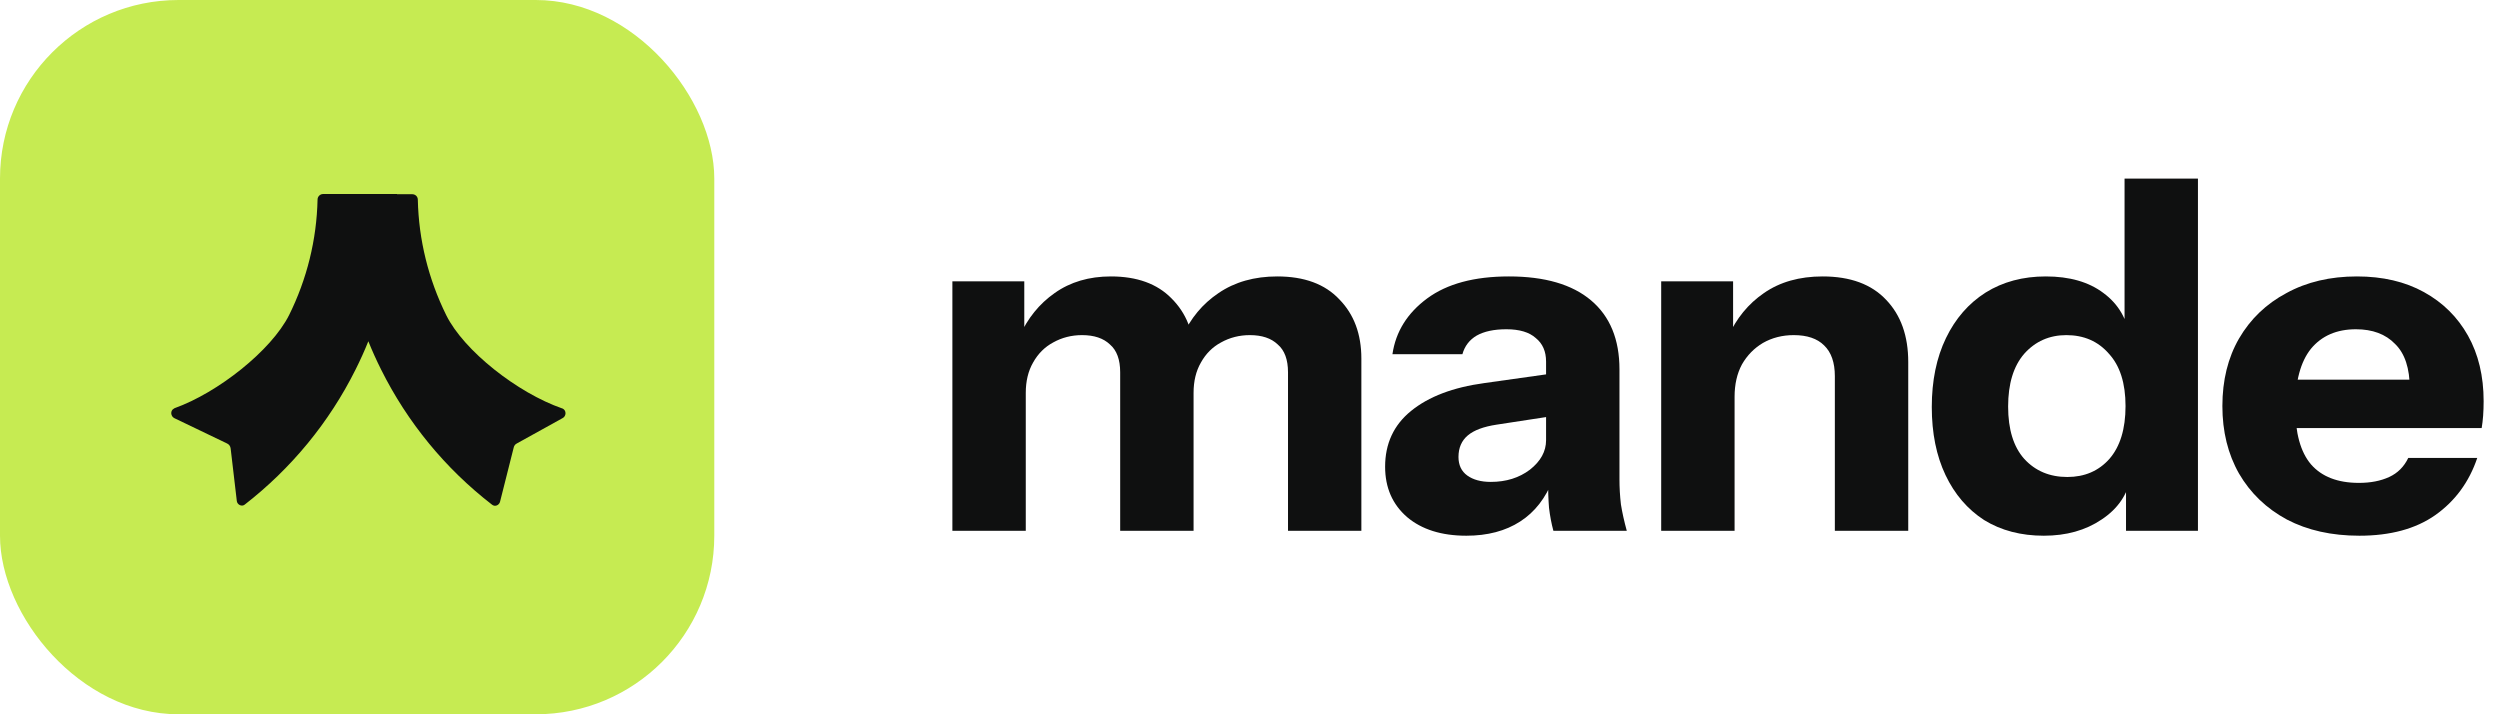
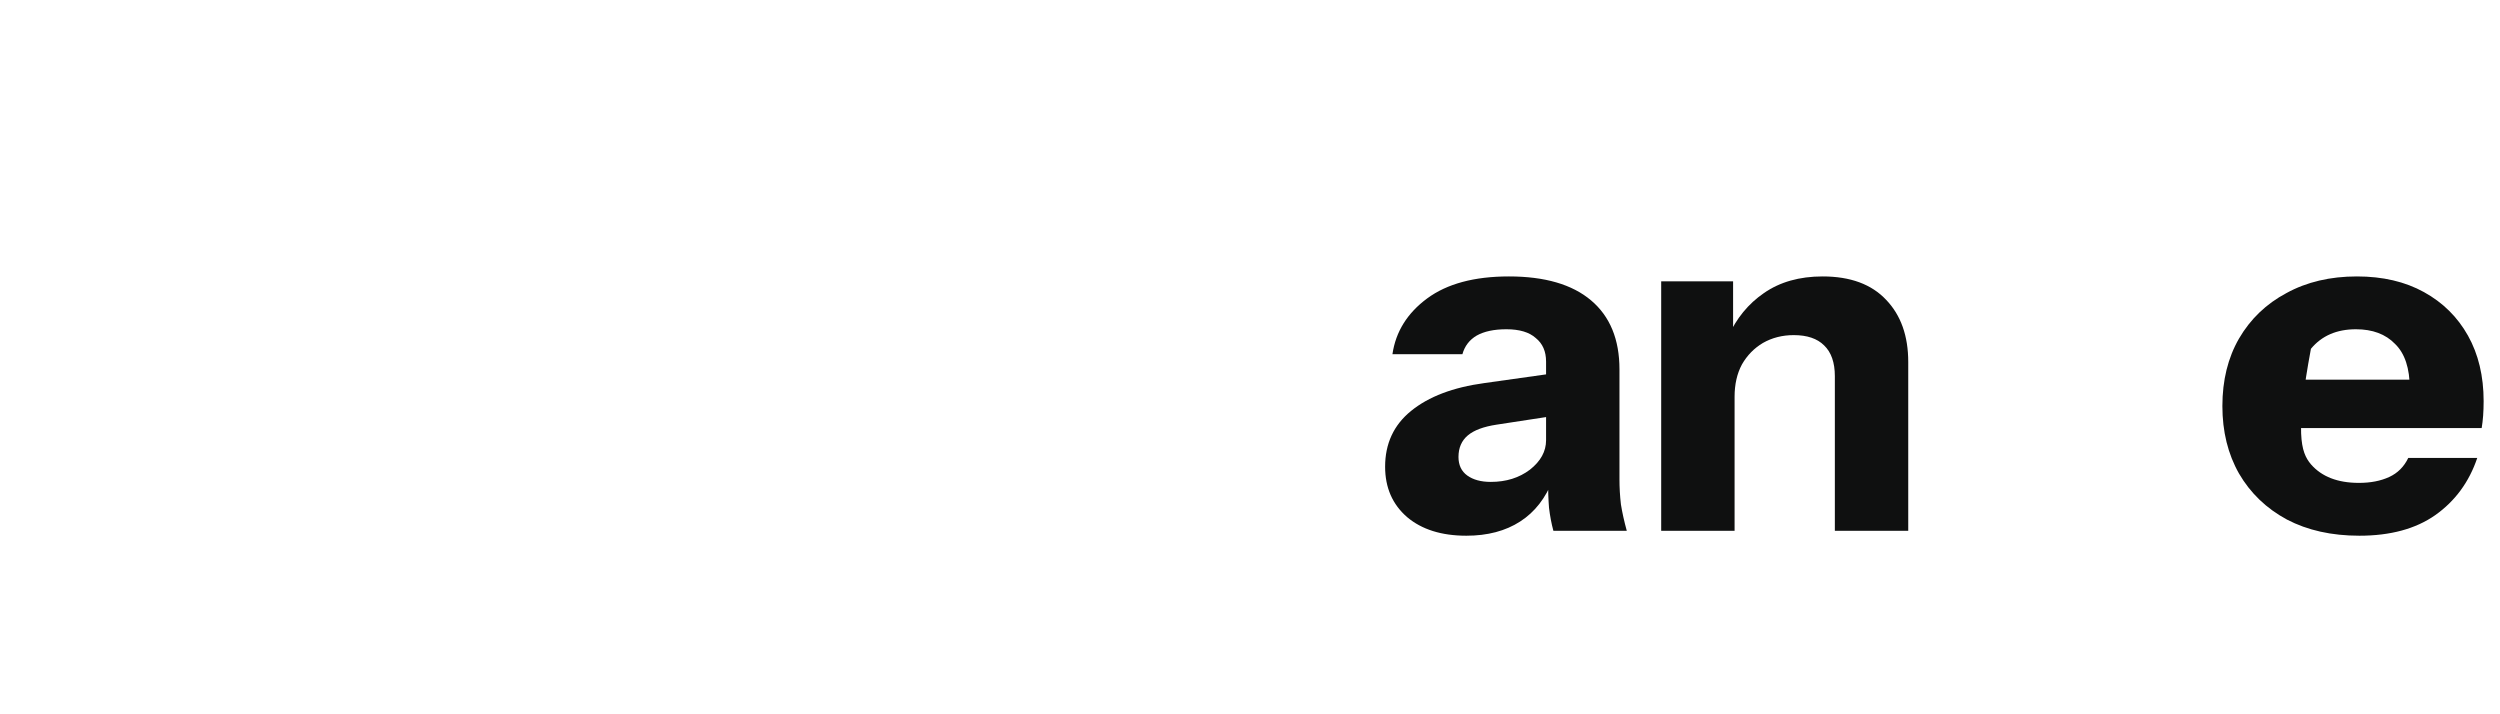
<svg xmlns="http://www.w3.org/2000/svg" width="84" height="24" viewBox="0 0 84 24" fill="none">
-   <rect width="24" height="24" rx="6" fill="#C6EB52" />
-   <path fill-rule="evenodd" clip-rule="evenodd" d="M13.34 6.526H13.854C13.954 6.526 14.039 6.604 14.039 6.711C14.068 8.061 14.396 9.381 14.996 10.595C15.589 11.787 17.388 13.201 18.887 13.722C18.894 13.722 18.901 13.729 18.908 13.729C19.037 13.793 19.03 13.986 18.901 14.05L17.366 14.9C17.309 14.928 17.273 14.978 17.259 15.043L16.802 16.856C16.781 16.942 16.695 17.006 16.61 16.992C16.581 16.985 16.552 16.977 16.531 16.956C14.96 15.742 13.69 14.193 12.804 12.415C12.647 12.101 12.505 11.787 12.376 11.466C12.248 11.787 12.105 12.101 11.948 12.415C11.062 14.193 9.785 15.742 8.221 16.956C8.121 17.035 7.971 16.956 7.957 16.835L7.75 15.071C7.743 14.993 7.693 14.928 7.628 14.9L5.858 14.05C5.729 13.986 5.715 13.793 5.844 13.729C5.851 13.722 5.858 13.722 5.865 13.715C7.322 13.194 9.113 11.78 9.713 10.588C10.313 9.381 10.641 8.053 10.67 6.704C10.67 6.604 10.755 6.519 10.855 6.519H11.419H13.34V6.526Z" fill="#0F1010" />
-   <path d="M32 17.836V9.452H34.416V11.425H34.466V17.836H32ZM37.638 17.836V12.51C37.638 12.082 37.523 11.77 37.293 11.573C37.074 11.364 36.762 11.26 36.356 11.26C36.005 11.26 35.682 11.342 35.386 11.507C35.101 11.66 34.877 11.885 34.712 12.181C34.548 12.466 34.466 12.806 34.466 13.2L34.252 11.31C34.526 10.696 34.92 10.208 35.436 9.847C35.962 9.474 36.592 9.288 37.326 9.288C38.203 9.288 38.882 9.534 39.364 10.027C39.858 10.521 40.104 11.14 40.104 11.885V17.836H37.638ZM43.277 17.836V12.51C43.277 12.082 43.162 11.77 42.931 11.573C42.712 11.364 42.4 11.26 41.995 11.26C41.644 11.26 41.321 11.342 41.025 11.507C40.74 11.66 40.515 11.885 40.351 12.181C40.186 12.466 40.104 12.806 40.104 13.2L39.726 11.31C40 10.696 40.406 10.208 40.943 9.847C41.49 9.474 42.148 9.288 42.915 9.288C43.825 9.288 44.52 9.545 45.003 10.06C45.496 10.564 45.742 11.227 45.742 12.049V17.836H43.277Z" fill="#0F1010" />
  <path d="M52.194 17.836C52.129 17.595 52.08 17.337 52.047 17.063C52.025 16.789 52.014 16.471 52.014 16.11H51.948V12.148C51.948 11.808 51.833 11.545 51.603 11.359C51.384 11.162 51.055 11.063 50.616 11.063C50.2 11.063 49.866 11.134 49.614 11.277C49.373 11.419 49.214 11.627 49.137 11.901H46.786C46.896 11.145 47.285 10.521 47.953 10.027C48.622 9.534 49.537 9.288 50.699 9.288C51.904 9.288 52.825 9.556 53.46 10.093C54.096 10.63 54.414 11.403 54.414 12.411V16.11C54.414 16.384 54.43 16.663 54.463 16.948C54.507 17.222 54.573 17.518 54.66 17.836H52.194ZM49.269 18C48.436 18 47.773 17.792 47.279 17.375C46.786 16.948 46.54 16.384 46.54 15.682C46.54 14.904 46.83 14.28 47.411 13.808C48.003 13.326 48.825 13.014 49.877 12.871L52.326 12.526V13.956L50.288 14.268C49.849 14.334 49.526 14.455 49.318 14.63C49.11 14.806 49.005 15.047 49.005 15.353C49.005 15.627 49.104 15.836 49.301 15.978C49.499 16.12 49.762 16.192 50.09 16.192C50.605 16.192 51.044 16.055 51.406 15.781C51.767 15.496 51.948 15.167 51.948 14.794L52.178 16.11C51.937 16.734 51.57 17.206 51.077 17.523C50.584 17.841 49.981 18 49.269 18Z" fill="#0F1010" />
  <path d="M55.816 17.836V9.452H58.232V11.425H58.282V17.836H55.816ZM61.651 17.836V12.641C61.651 12.181 61.531 11.836 61.29 11.605C61.059 11.375 60.72 11.26 60.27 11.26C59.887 11.26 59.542 11.348 59.235 11.523C58.939 11.699 58.703 11.94 58.528 12.247C58.364 12.553 58.282 12.915 58.282 13.332L58.068 11.31C58.342 10.696 58.742 10.208 59.268 9.847C59.805 9.474 60.462 9.288 61.24 9.288C62.172 9.288 62.884 9.551 63.377 10.077C63.87 10.592 64.117 11.288 64.117 12.164V17.836H61.651Z" fill="#0F1010" />
-   <path d="M71.434 17.836V15.978L71.599 16.011C71.489 16.614 71.16 17.096 70.612 17.457C70.076 17.819 69.429 18 68.673 18C67.906 18 67.237 17.825 66.667 17.474C66.108 17.112 65.676 16.608 65.369 15.962C65.062 15.315 64.908 14.553 64.908 13.677C64.908 12.789 65.067 12.016 65.385 11.359C65.703 10.701 66.147 10.192 66.717 9.83C67.297 9.468 67.971 9.288 68.739 9.288C69.539 9.288 70.185 9.474 70.678 9.847C71.182 10.219 71.478 10.729 71.566 11.375L71.385 11.392V6H73.851V17.836H71.434ZM69.462 16.027C70.043 16.027 70.514 15.825 70.876 15.419C71.237 15.003 71.418 14.411 71.418 13.644C71.418 12.877 71.232 12.29 70.859 11.885C70.498 11.469 70.021 11.26 69.429 11.26C68.859 11.26 68.388 11.469 68.015 11.885C67.654 12.301 67.473 12.893 67.473 13.66C67.473 14.427 67.654 15.014 68.015 15.419C68.388 15.825 68.87 16.027 69.462 16.027Z" fill="#0F1010" />
-   <path d="M79.274 18C78.343 18 77.532 17.819 76.841 17.457C76.151 17.085 75.614 16.57 75.231 15.912C74.858 15.255 74.672 14.499 74.672 13.644C74.672 12.778 74.858 12.022 75.231 11.375C75.614 10.718 76.146 10.208 76.825 9.847C77.504 9.474 78.294 9.288 79.192 9.288C80.058 9.288 80.809 9.463 81.444 9.814C82.08 10.164 82.573 10.652 82.924 11.277C83.274 11.901 83.45 12.636 83.45 13.479C83.45 13.655 83.444 13.819 83.433 13.973C83.422 14.115 83.406 14.252 83.384 14.384H76.118V12.756H81.395L80.968 13.052C80.968 12.373 80.803 11.874 80.474 11.556C80.157 11.227 79.718 11.063 79.159 11.063C78.513 11.063 78.009 11.282 77.647 11.72C77.296 12.159 77.121 12.816 77.121 13.693C77.121 14.548 77.296 15.184 77.647 15.6C78.009 16.016 78.546 16.225 79.258 16.225C79.653 16.225 79.992 16.159 80.277 16.027C80.562 15.896 80.776 15.682 80.918 15.386H83.236C82.962 16.197 82.491 16.838 81.822 17.31C81.165 17.77 80.316 18 79.274 18Z" fill="#0F1010" />
+   <path d="M79.274 18C78.343 18 77.532 17.819 76.841 17.457C76.151 17.085 75.614 16.57 75.231 15.912C74.858 15.255 74.672 14.499 74.672 13.644C74.672 12.778 74.858 12.022 75.231 11.375C75.614 10.718 76.146 10.208 76.825 9.847C77.504 9.474 78.294 9.288 79.192 9.288C80.058 9.288 80.809 9.463 81.444 9.814C82.08 10.164 82.573 10.652 82.924 11.277C83.274 11.901 83.45 12.636 83.45 13.479C83.45 13.655 83.444 13.819 83.433 13.973C83.422 14.115 83.406 14.252 83.384 14.384H76.118V12.756H81.395L80.968 13.052C80.968 12.373 80.803 11.874 80.474 11.556C80.157 11.227 79.718 11.063 79.159 11.063C78.513 11.063 78.009 11.282 77.647 11.72C77.121 14.548 77.296 15.184 77.647 15.6C78.009 16.016 78.546 16.225 79.258 16.225C79.653 16.225 79.992 16.159 80.277 16.027C80.562 15.896 80.776 15.682 80.918 15.386H83.236C82.962 16.197 82.491 16.838 81.822 17.31C81.165 17.77 80.316 18 79.274 18Z" fill="#0F1010" />
</svg>